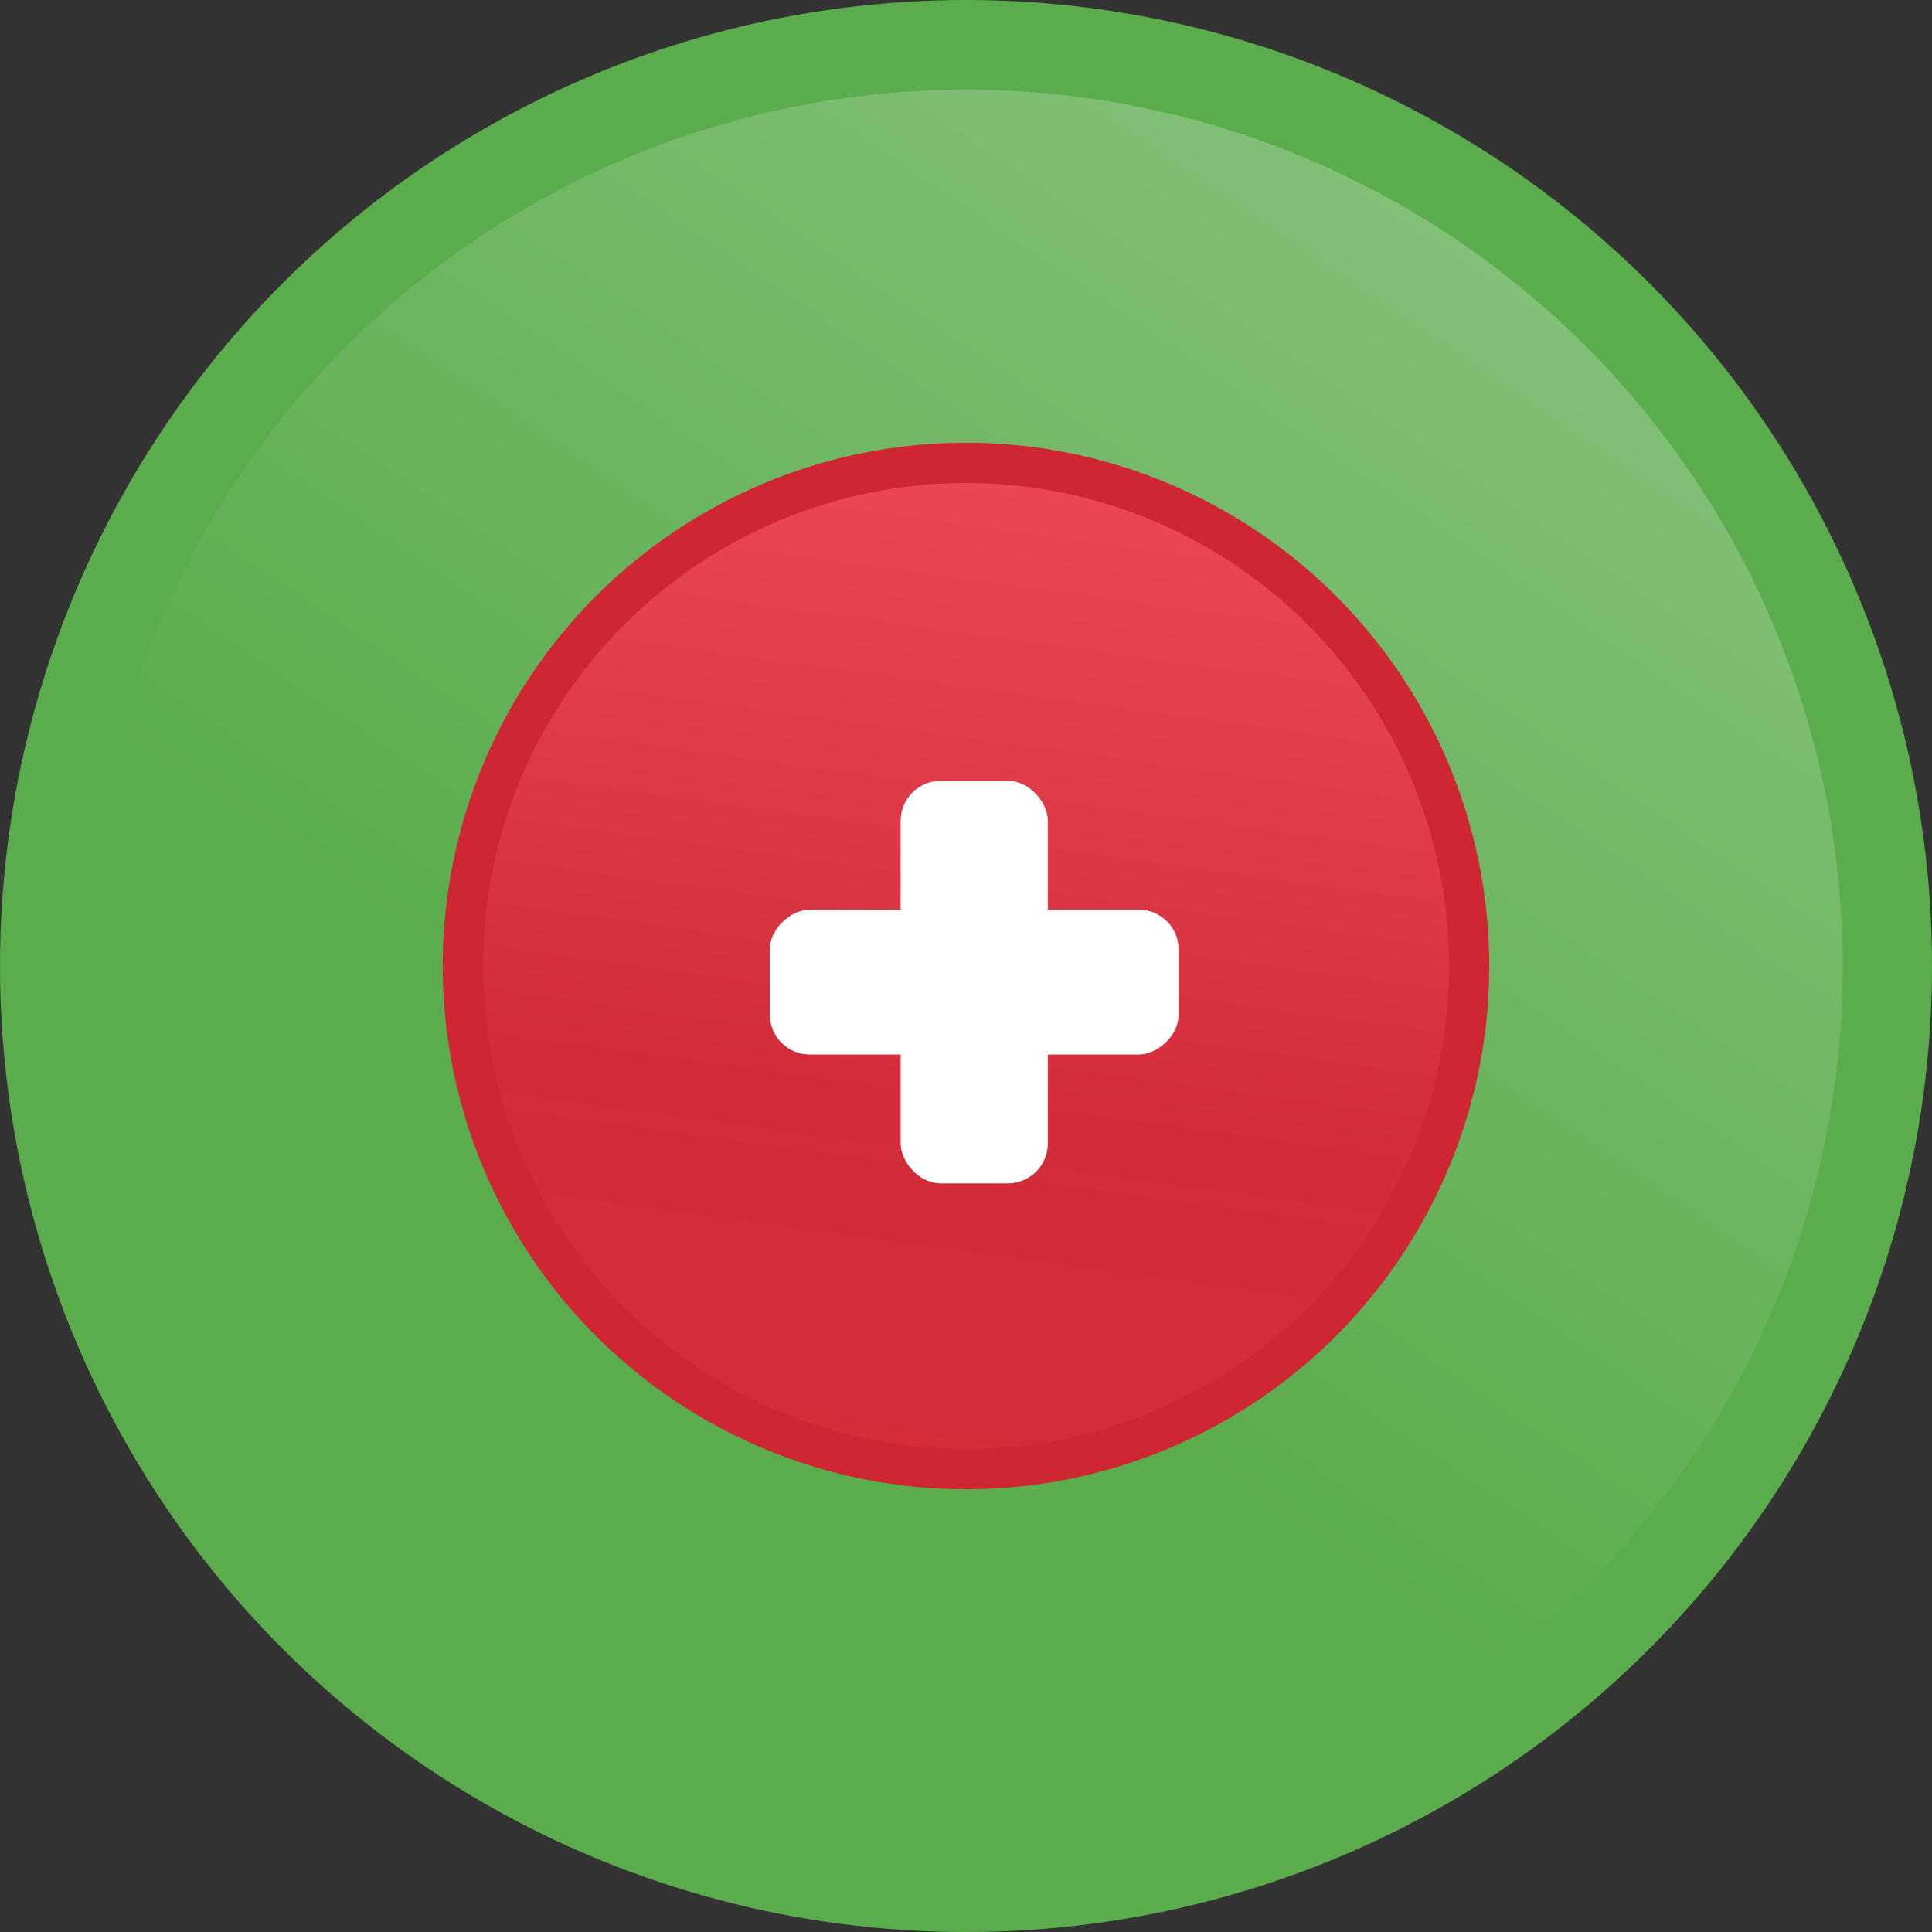
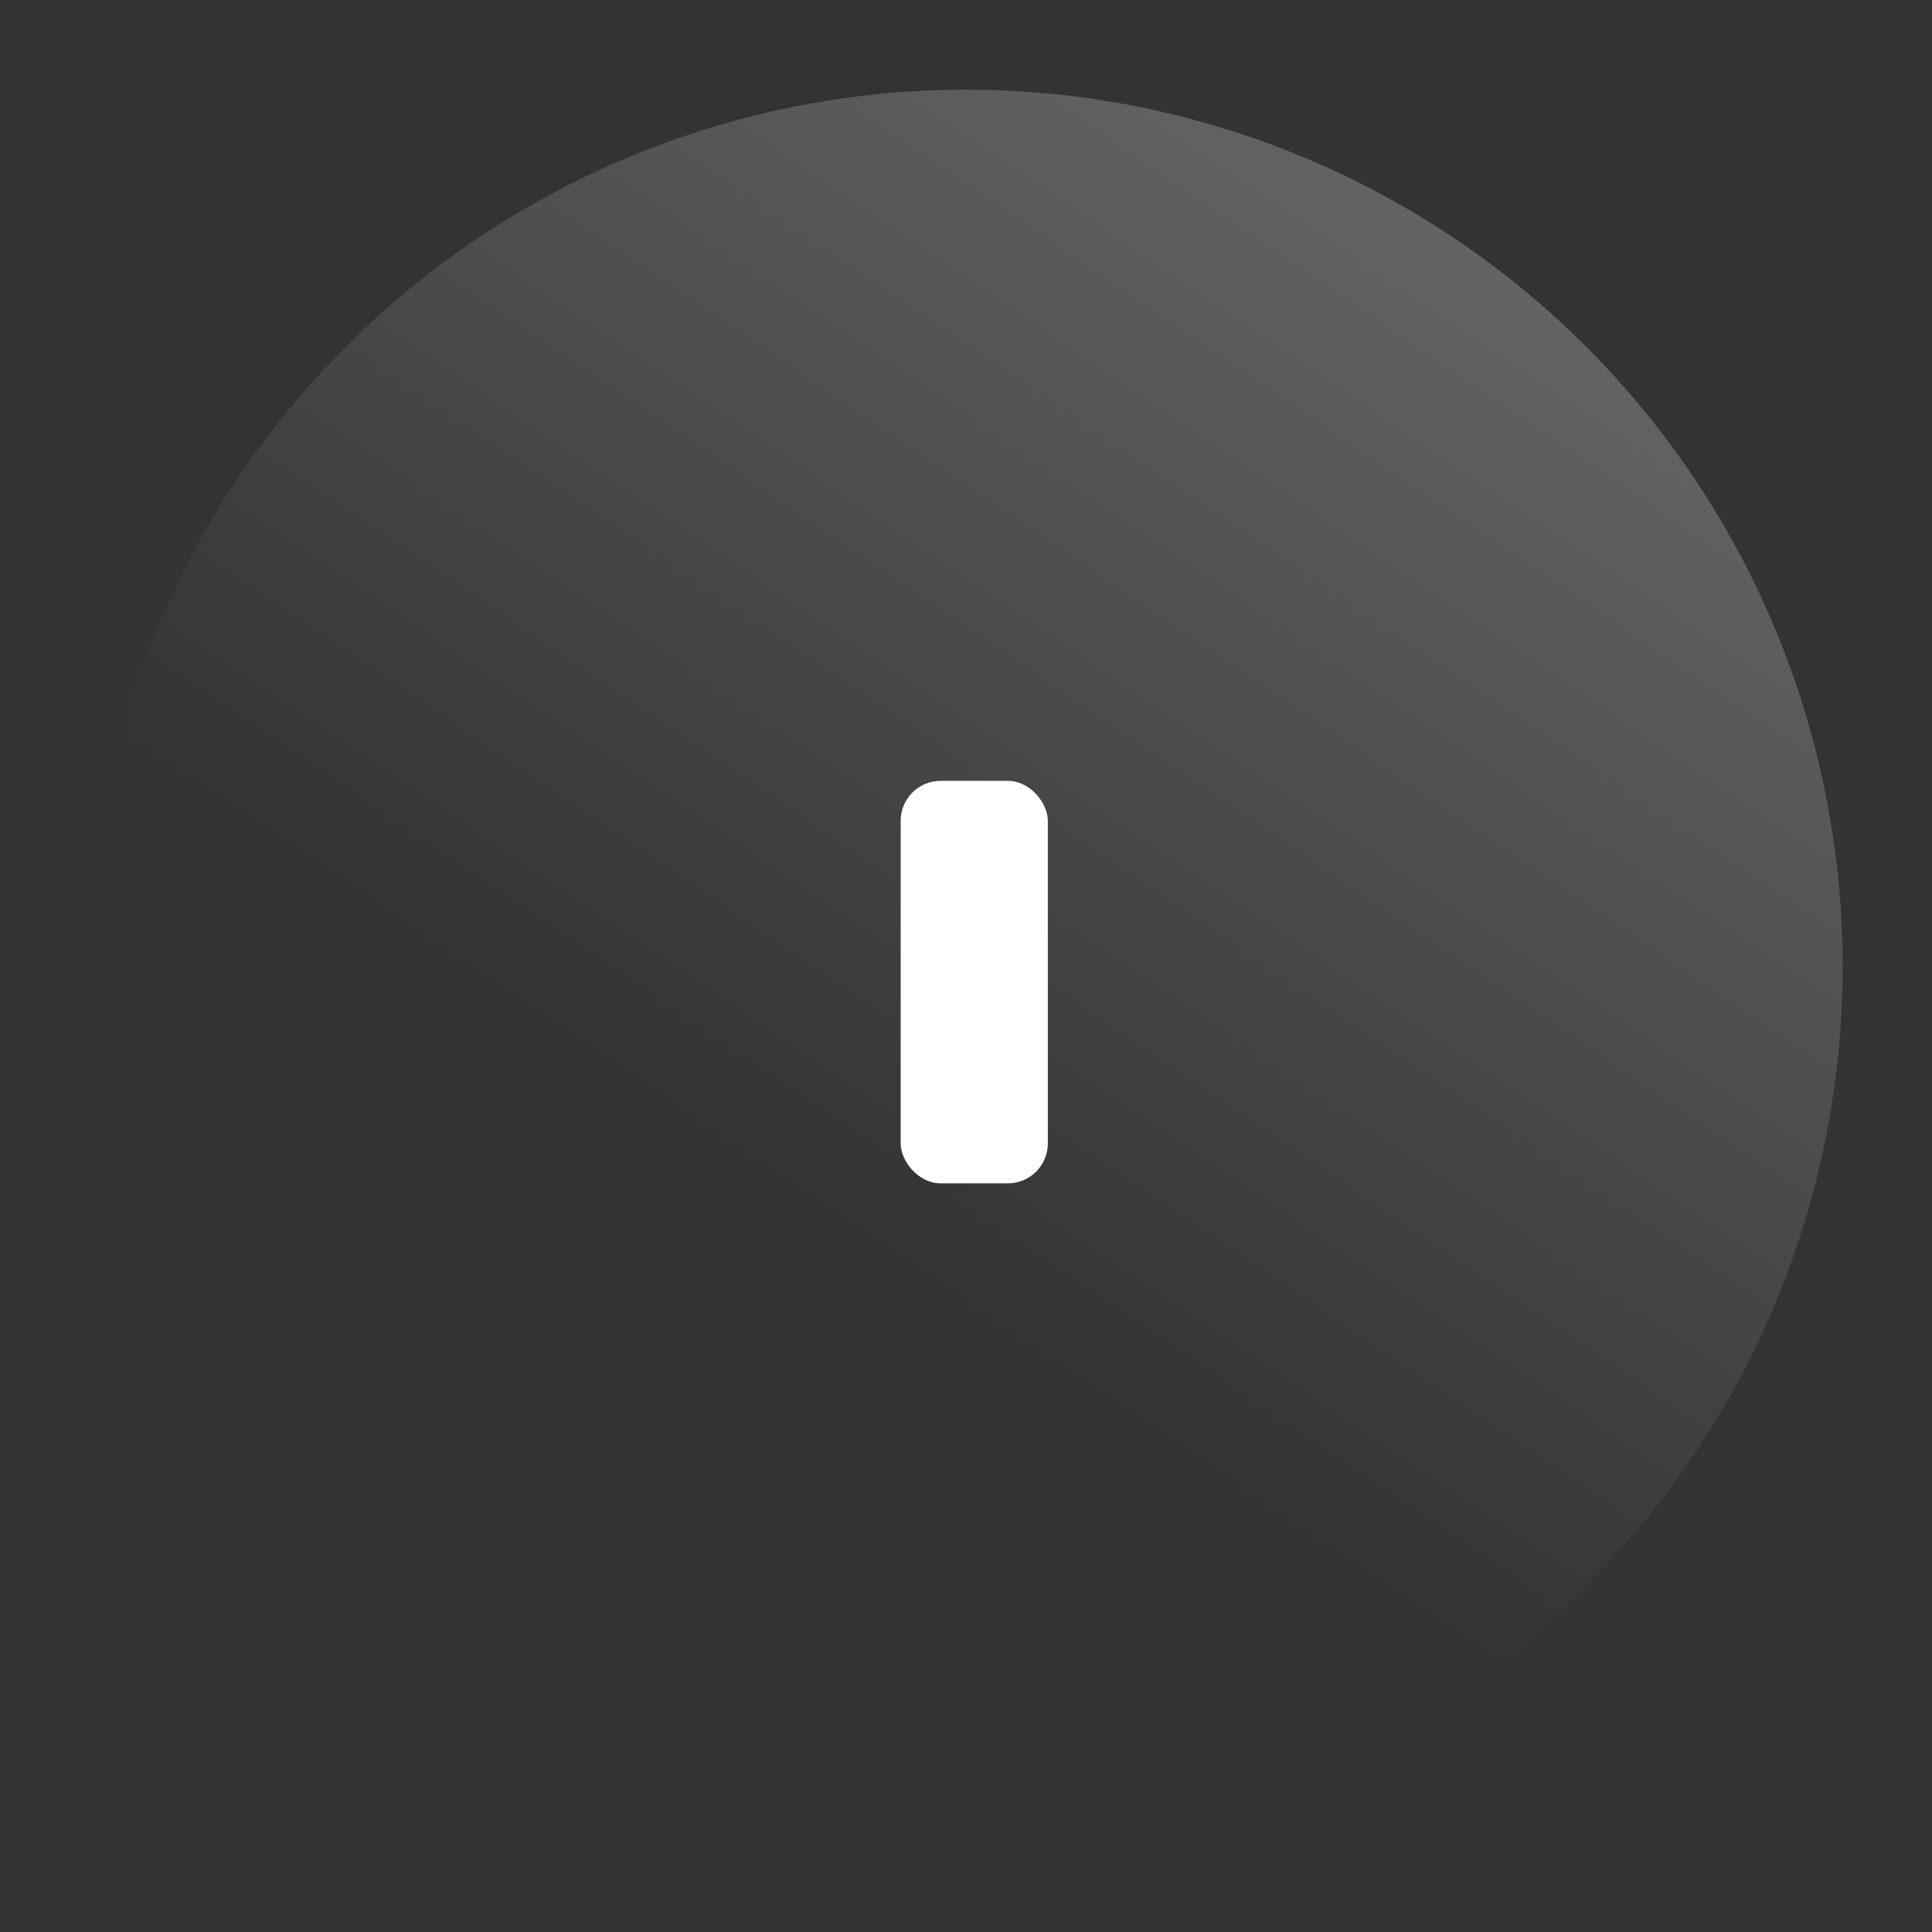
<svg xmlns="http://www.w3.org/2000/svg" width="48" height="48" viewBox="0 0 48 48" fill="none">
  <rect x="0" y="0" width="48" height="48" fill="#333333" stroke="none" />
-   <circle cx="24" cy="24" r="24" fill="#5BAC4D" />
  <ellipse cx="24" cy="24.009" rx="21.781" ry="21.781" fill="url(#paint0_linear_3498_28936)" />
-   <circle cx="24" cy="24" r="12.5" fill="url(#paint1_linear_3498_28936)" stroke="#CF2634" stroke-linejoin="round" />
  <rect x="22.377" y="19.4" width="3.656" height="10" rx="0.993" fill="white" />
-   <rect x="29.283" y="22.6" width="3.6" height="10.156" rx="0.993" transform="rotate(90 29.283 22.6)" fill="white" />
  <defs>
    <linearGradient id="paint0_linear_3498_28936" x1="45.781" y1="10.434" x2="28.66" y2="35.761" gradientUnits="userSpaceOnUse">
      <stop stop-color="white" stop-opacity="0.25" />
      <stop offset="1" stop-color="white" stop-opacity="0" />
    </linearGradient>
    <linearGradient id="paint1_linear_3498_28936" x1="69.103" y1="15.52" x2="65.378" y2="42.657" gradientUnits="userSpaceOnUse">
      <stop stop-color="#EE4957" />
      <stop offset="0.268" stop-color="#E3404E" />
      <stop offset="0.659" stop-color="#D22C3A" />
      <stop offset="1" stop-color="#D62D37" />
    </linearGradient>
  </defs>
</svg>